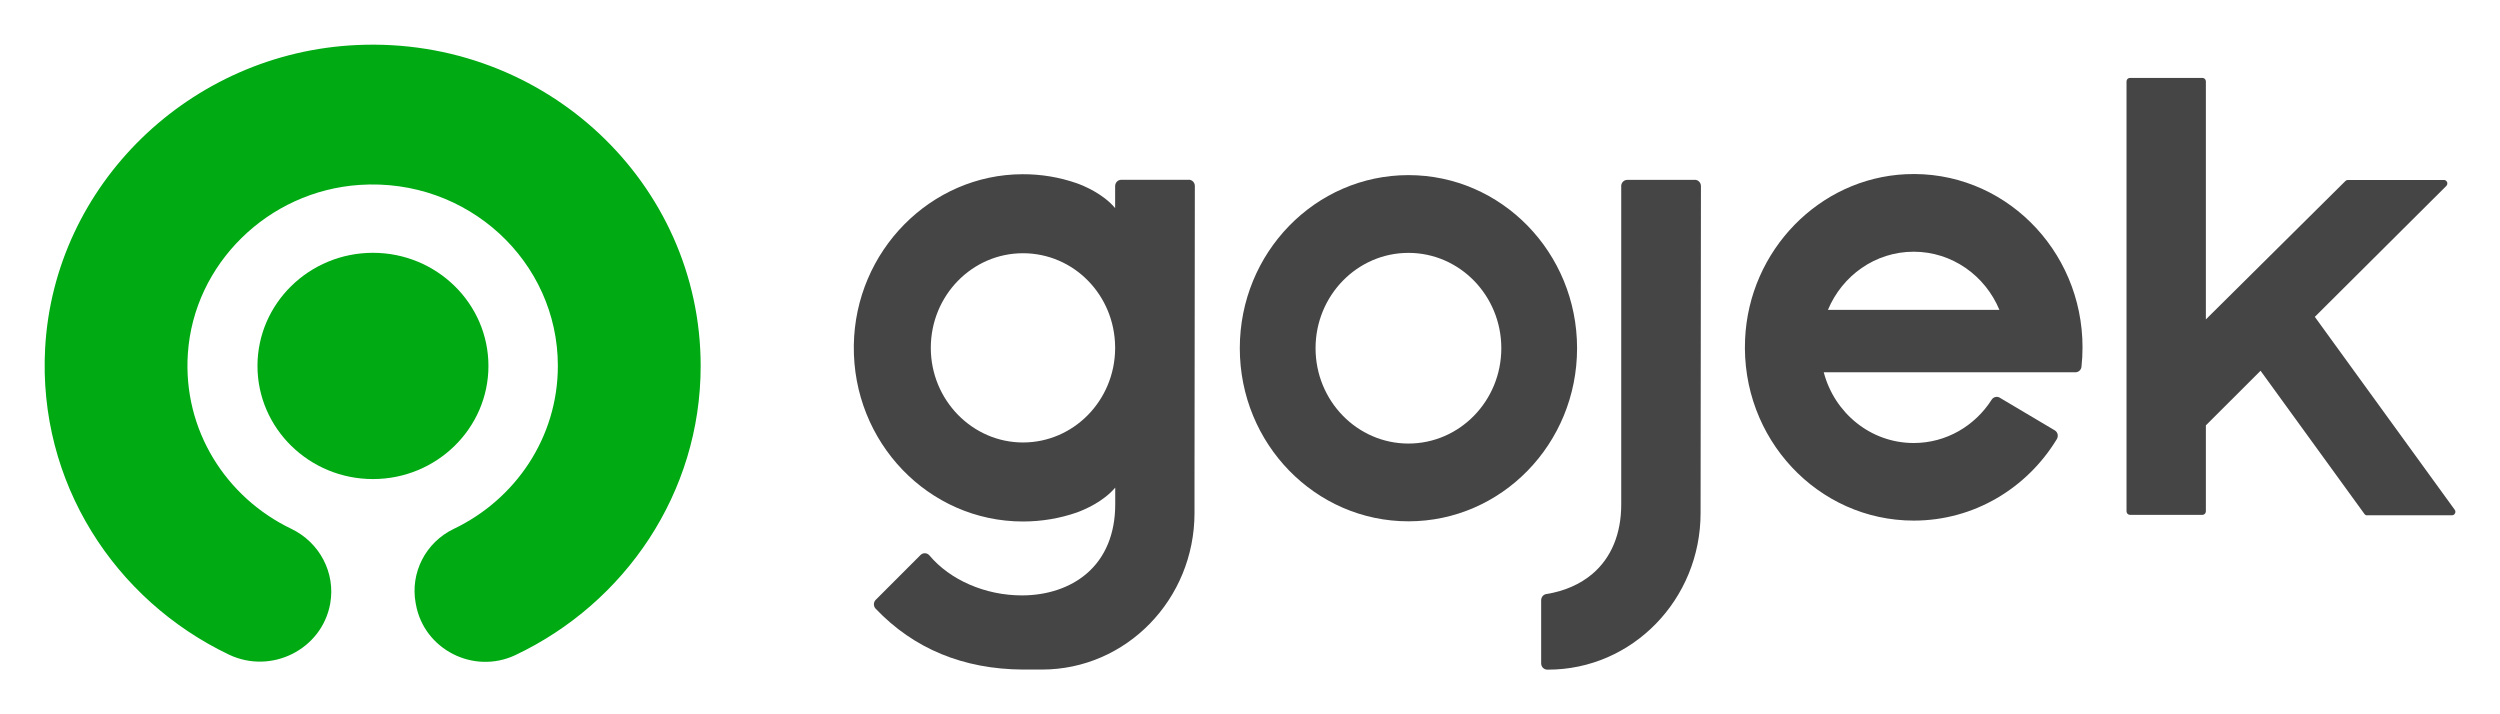
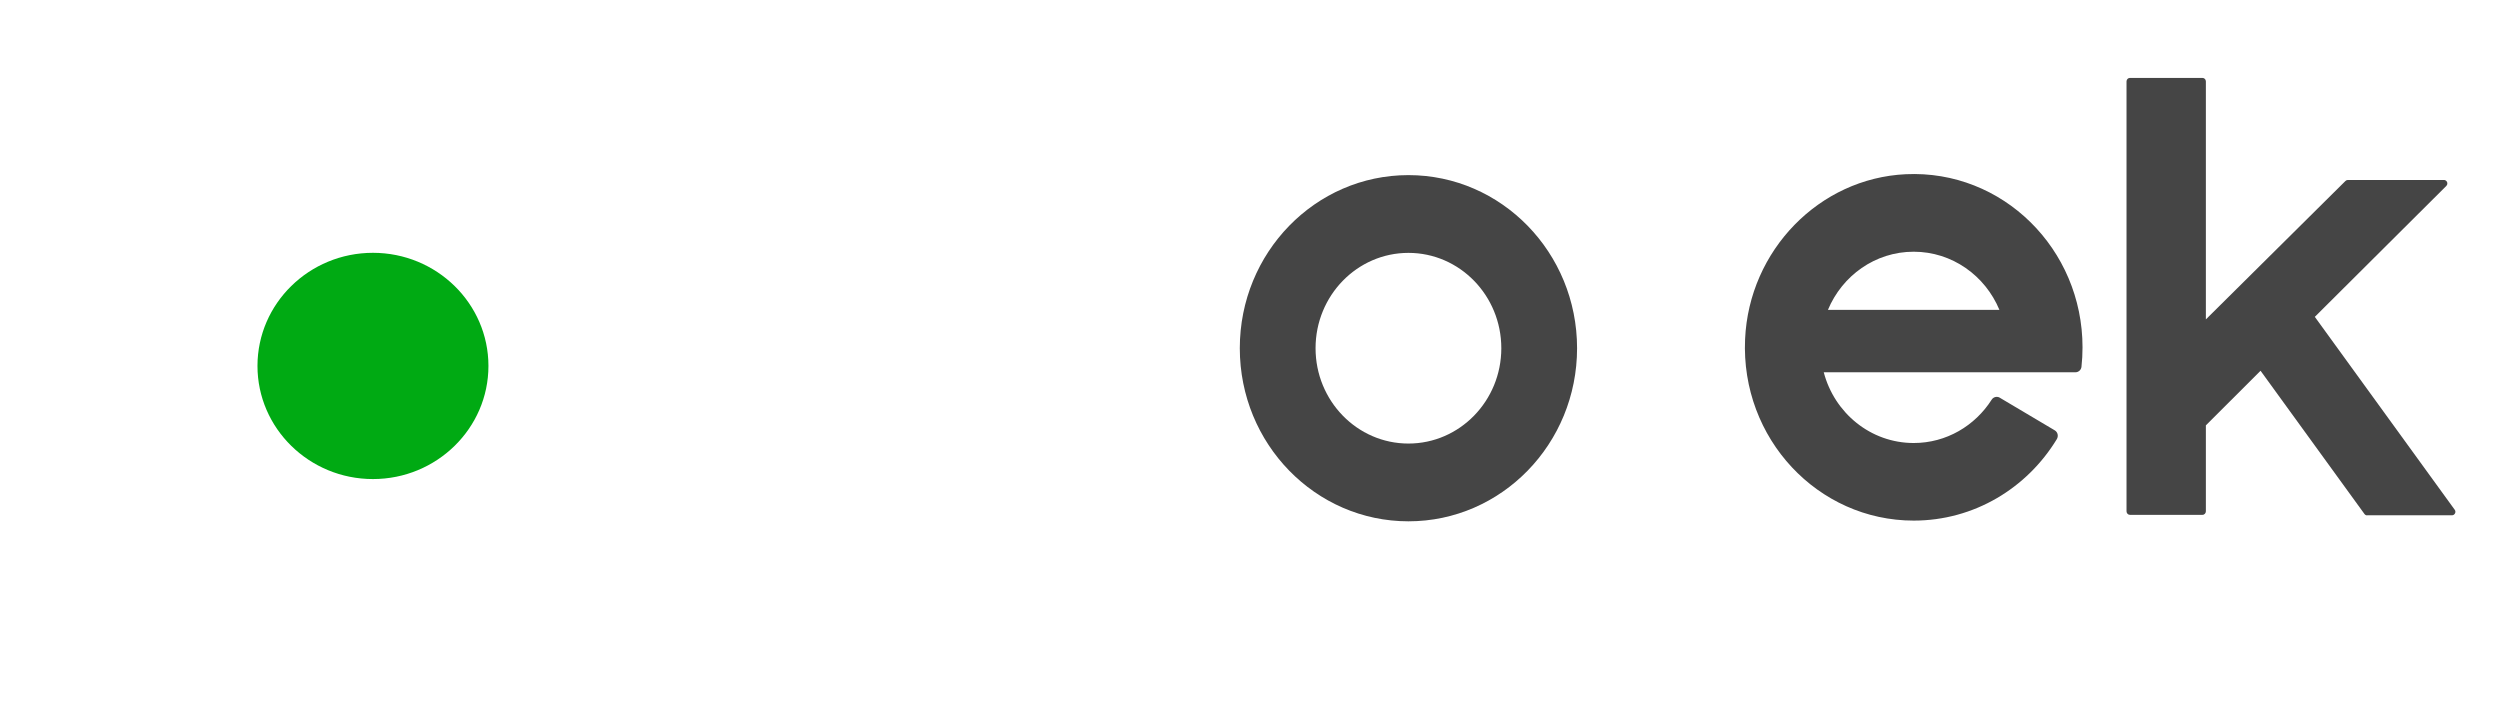
<svg xmlns="http://www.w3.org/2000/svg" width="112" height="32" viewBox="0 0 112 32" fill="none">
-   <path fill-rule="evenodd" clip-rule="evenodd" d="M15.996 2.017C8.511 2.353 2.421 8.276 2.022 15.603C1.696 21.619 5.141 26.882 10.253 29.325C12.16 30.235 14.423 29.091 14.793 27.044C15.04 25.665 14.323 24.3 13.042 23.687C10.136 22.291 8.186 19.275 8.416 15.841C8.685 11.824 12.004 8.561 16.105 8.284C20.952 7.957 24.992 11.71 24.992 16.39C24.992 19.602 23.089 22.376 20.327 23.695C19.067 24.3 18.376 25.657 18.62 27.01L18.633 27.078C18.993 29.091 21.217 30.235 23.094 29.346C28.002 27.018 31.39 22.091 31.39 16.39C31.386 8.216 24.427 1.634 15.996 2.017Z" fill="#00AA13" />
  <path fill-rule="evenodd" clip-rule="evenodd" d="M16.708 21.462C13.854 21.462 11.535 19.189 11.535 16.394C11.535 13.599 13.854 11.326 16.708 11.326C19.562 11.326 21.882 13.599 21.882 16.394C21.882 19.189 19.562 21.462 16.708 21.462V21.462Z" fill="#00AA13" />
  <path fill-rule="evenodd" clip-rule="evenodd" d="M89.593 17.817C89.467 17.744 89.306 17.78 89.227 17.905C88.484 19.072 87.198 19.847 85.735 19.847C83.804 19.847 82.183 18.503 81.704 16.678H92.979C93.117 16.678 93.235 16.573 93.25 16.432C93.282 16.145 93.297 15.855 93.297 15.56C93.297 11.152 89.715 7.599 85.377 7.805C81.503 7.987 78.357 11.216 78.18 15.193C77.979 19.645 81.44 23.323 85.735 23.323C88.441 23.323 90.812 21.866 92.145 19.674C92.228 19.536 92.189 19.359 92.051 19.278L89.589 17.817H89.593ZM85.735 11.277C87.457 11.277 88.936 12.351 89.573 13.881H81.892C82.53 12.351 84.008 11.277 85.731 11.277H85.735Z" fill="#454545" />
  <path fill-rule="evenodd" clip-rule="evenodd" d="M63.098 7.845C58.925 7.845 55.543 11.317 55.543 15.6C55.543 19.884 58.925 23.355 63.098 23.355C67.27 23.355 70.653 19.884 70.653 15.6C70.653 11.317 67.27 7.845 63.098 7.845V7.845ZM63.098 19.871C60.801 19.871 58.937 17.958 58.937 15.6C58.937 13.243 60.801 11.329 63.098 11.329C65.395 11.329 67.259 13.243 67.259 15.6C67.259 17.958 65.395 19.871 63.098 19.871Z" fill="#454545" />
-   <path fill-rule="evenodd" clip-rule="evenodd" d="M75.927 8.059H72.902C72.761 8.059 72.647 8.168 72.631 8.306V22.6C72.631 23.916 72.186 24.99 71.341 25.709C70.79 26.177 70.075 26.488 69.276 26.613C69.142 26.633 69.044 26.75 69.044 26.892V29.718C69.044 29.875 69.166 30 69.32 30H69.351C73.126 30 76.186 26.859 76.186 22.984L76.202 8.338C76.202 8.181 76.08 8.055 75.927 8.055V8.059Z" fill="#454545" />
-   <path fill-rule="evenodd" clip-rule="evenodd" d="M53.258 8.055H50.234C50.08 8.055 49.958 8.18 49.958 8.338V8.713V9.323C49.42 8.681 48.566 8.326 48.228 8.205C47.465 7.942 46.651 7.801 45.805 7.805C41.692 7.817 38.309 11.248 38.251 15.471C38.191 19.819 41.605 23.363 45.829 23.363C46.671 23.363 47.485 23.222 48.24 22.96C48.586 22.834 49.427 22.479 49.962 21.845V22.451V22.596C49.962 23.912 49.518 24.986 48.672 25.705C47.941 26.33 46.914 26.674 45.782 26.674C44.138 26.674 42.561 25.983 41.637 24.881C41.534 24.76 41.353 24.752 41.239 24.865L39.234 26.871C39.124 26.98 39.124 27.158 39.23 27.271C40.937 29.063 43.155 29.98 45.825 29.996H46.678C50.454 29.996 53.514 26.855 53.514 22.98V21.611C53.514 21.611 53.514 21.591 53.514 21.579L53.529 8.334C53.529 8.176 53.407 8.051 53.254 8.051L53.258 8.055ZM49.958 15.629C49.935 17.95 48.094 19.823 45.829 19.823C43.564 19.823 41.7 17.925 41.7 15.584C41.7 13.243 43.548 11.345 45.829 11.345C48.11 11.345 49.935 13.219 49.958 15.54V15.629Z" fill="#454545" />
  <path fill-rule="evenodd" clip-rule="evenodd" d="M106.048 23.089C106 23.089 105.953 23.065 105.926 23.024L101.273 16.61L98.823 19.056V22.907C98.823 22.992 98.756 23.065 98.67 23.065H95.421C95.339 23.065 95.268 22.996 95.268 22.907V3.647C95.268 3.562 95.335 3.49 95.421 3.49H98.67C98.752 3.49 98.823 3.558 98.823 3.647V14.309L105.076 8.108C105.104 8.08 105.143 8.063 105.182 8.063H109.489C109.583 8.063 109.619 8.136 109.63 8.16C109.638 8.185 109.662 8.261 109.595 8.33L103.704 14.195L109.972 22.838C110.008 22.887 110.012 22.948 109.984 23C109.957 23.052 109.906 23.085 109.851 23.085H106.051L106.048 23.089Z" fill="#454545" />
</svg>